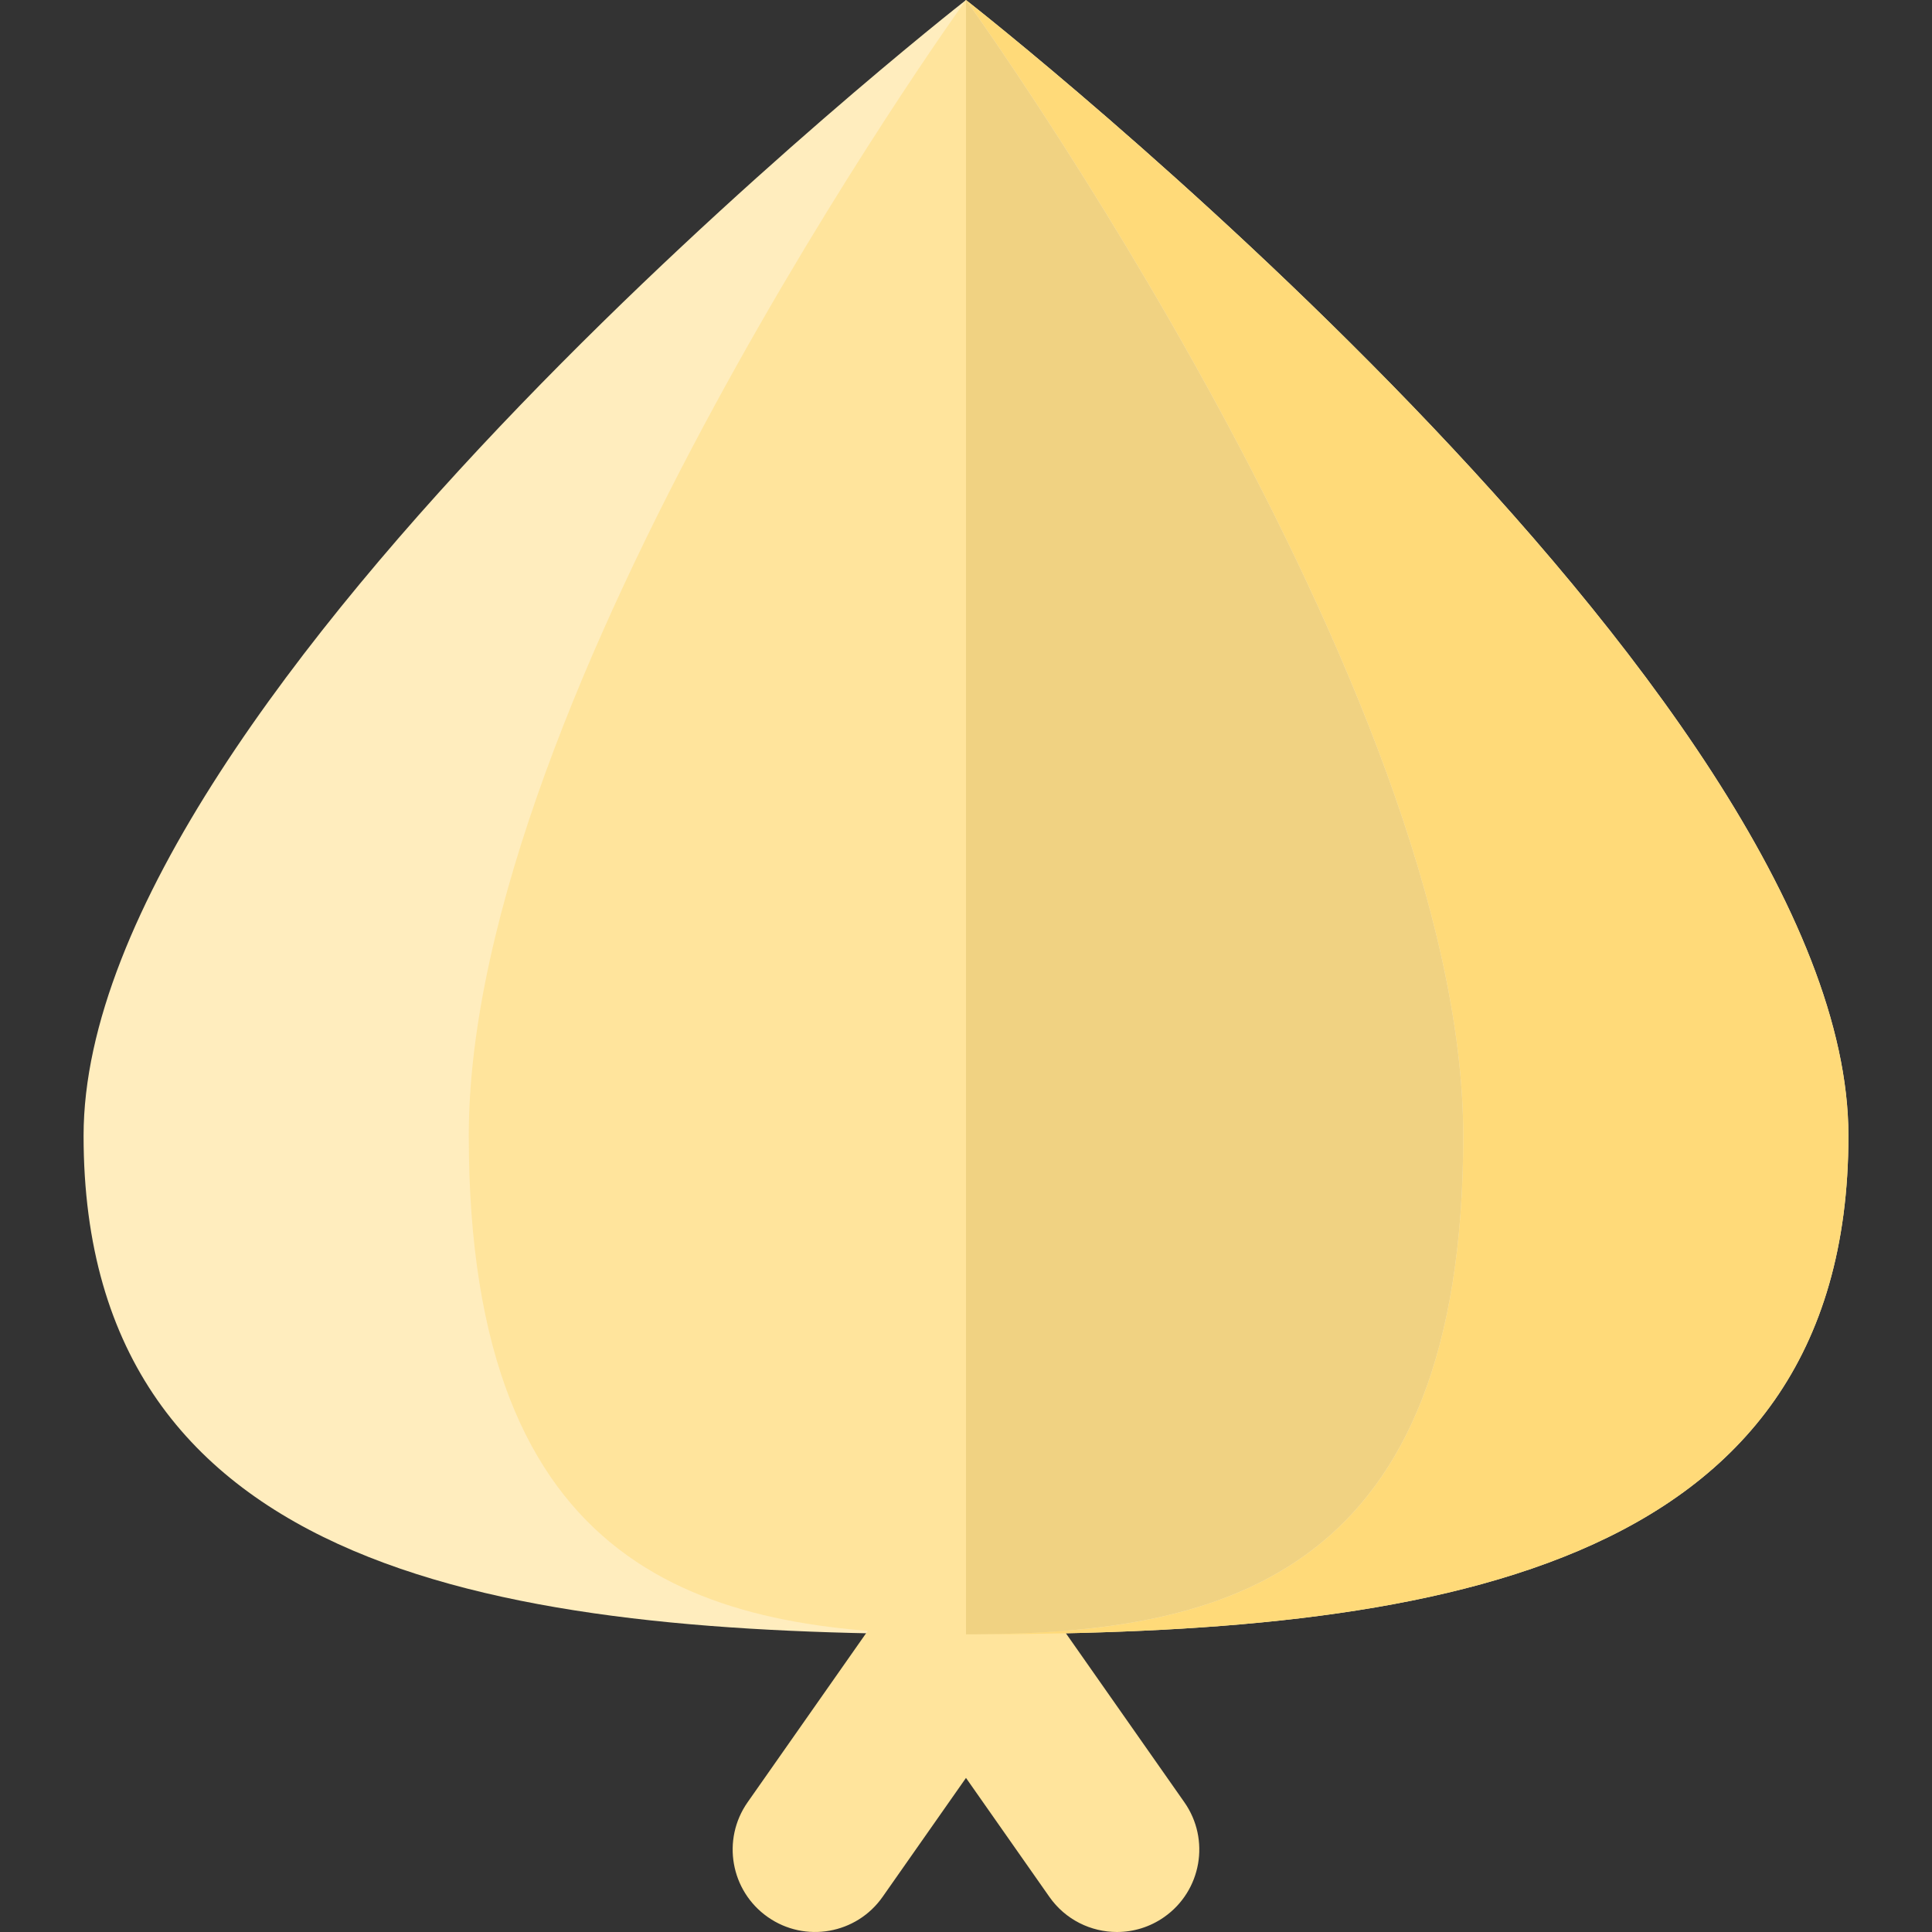
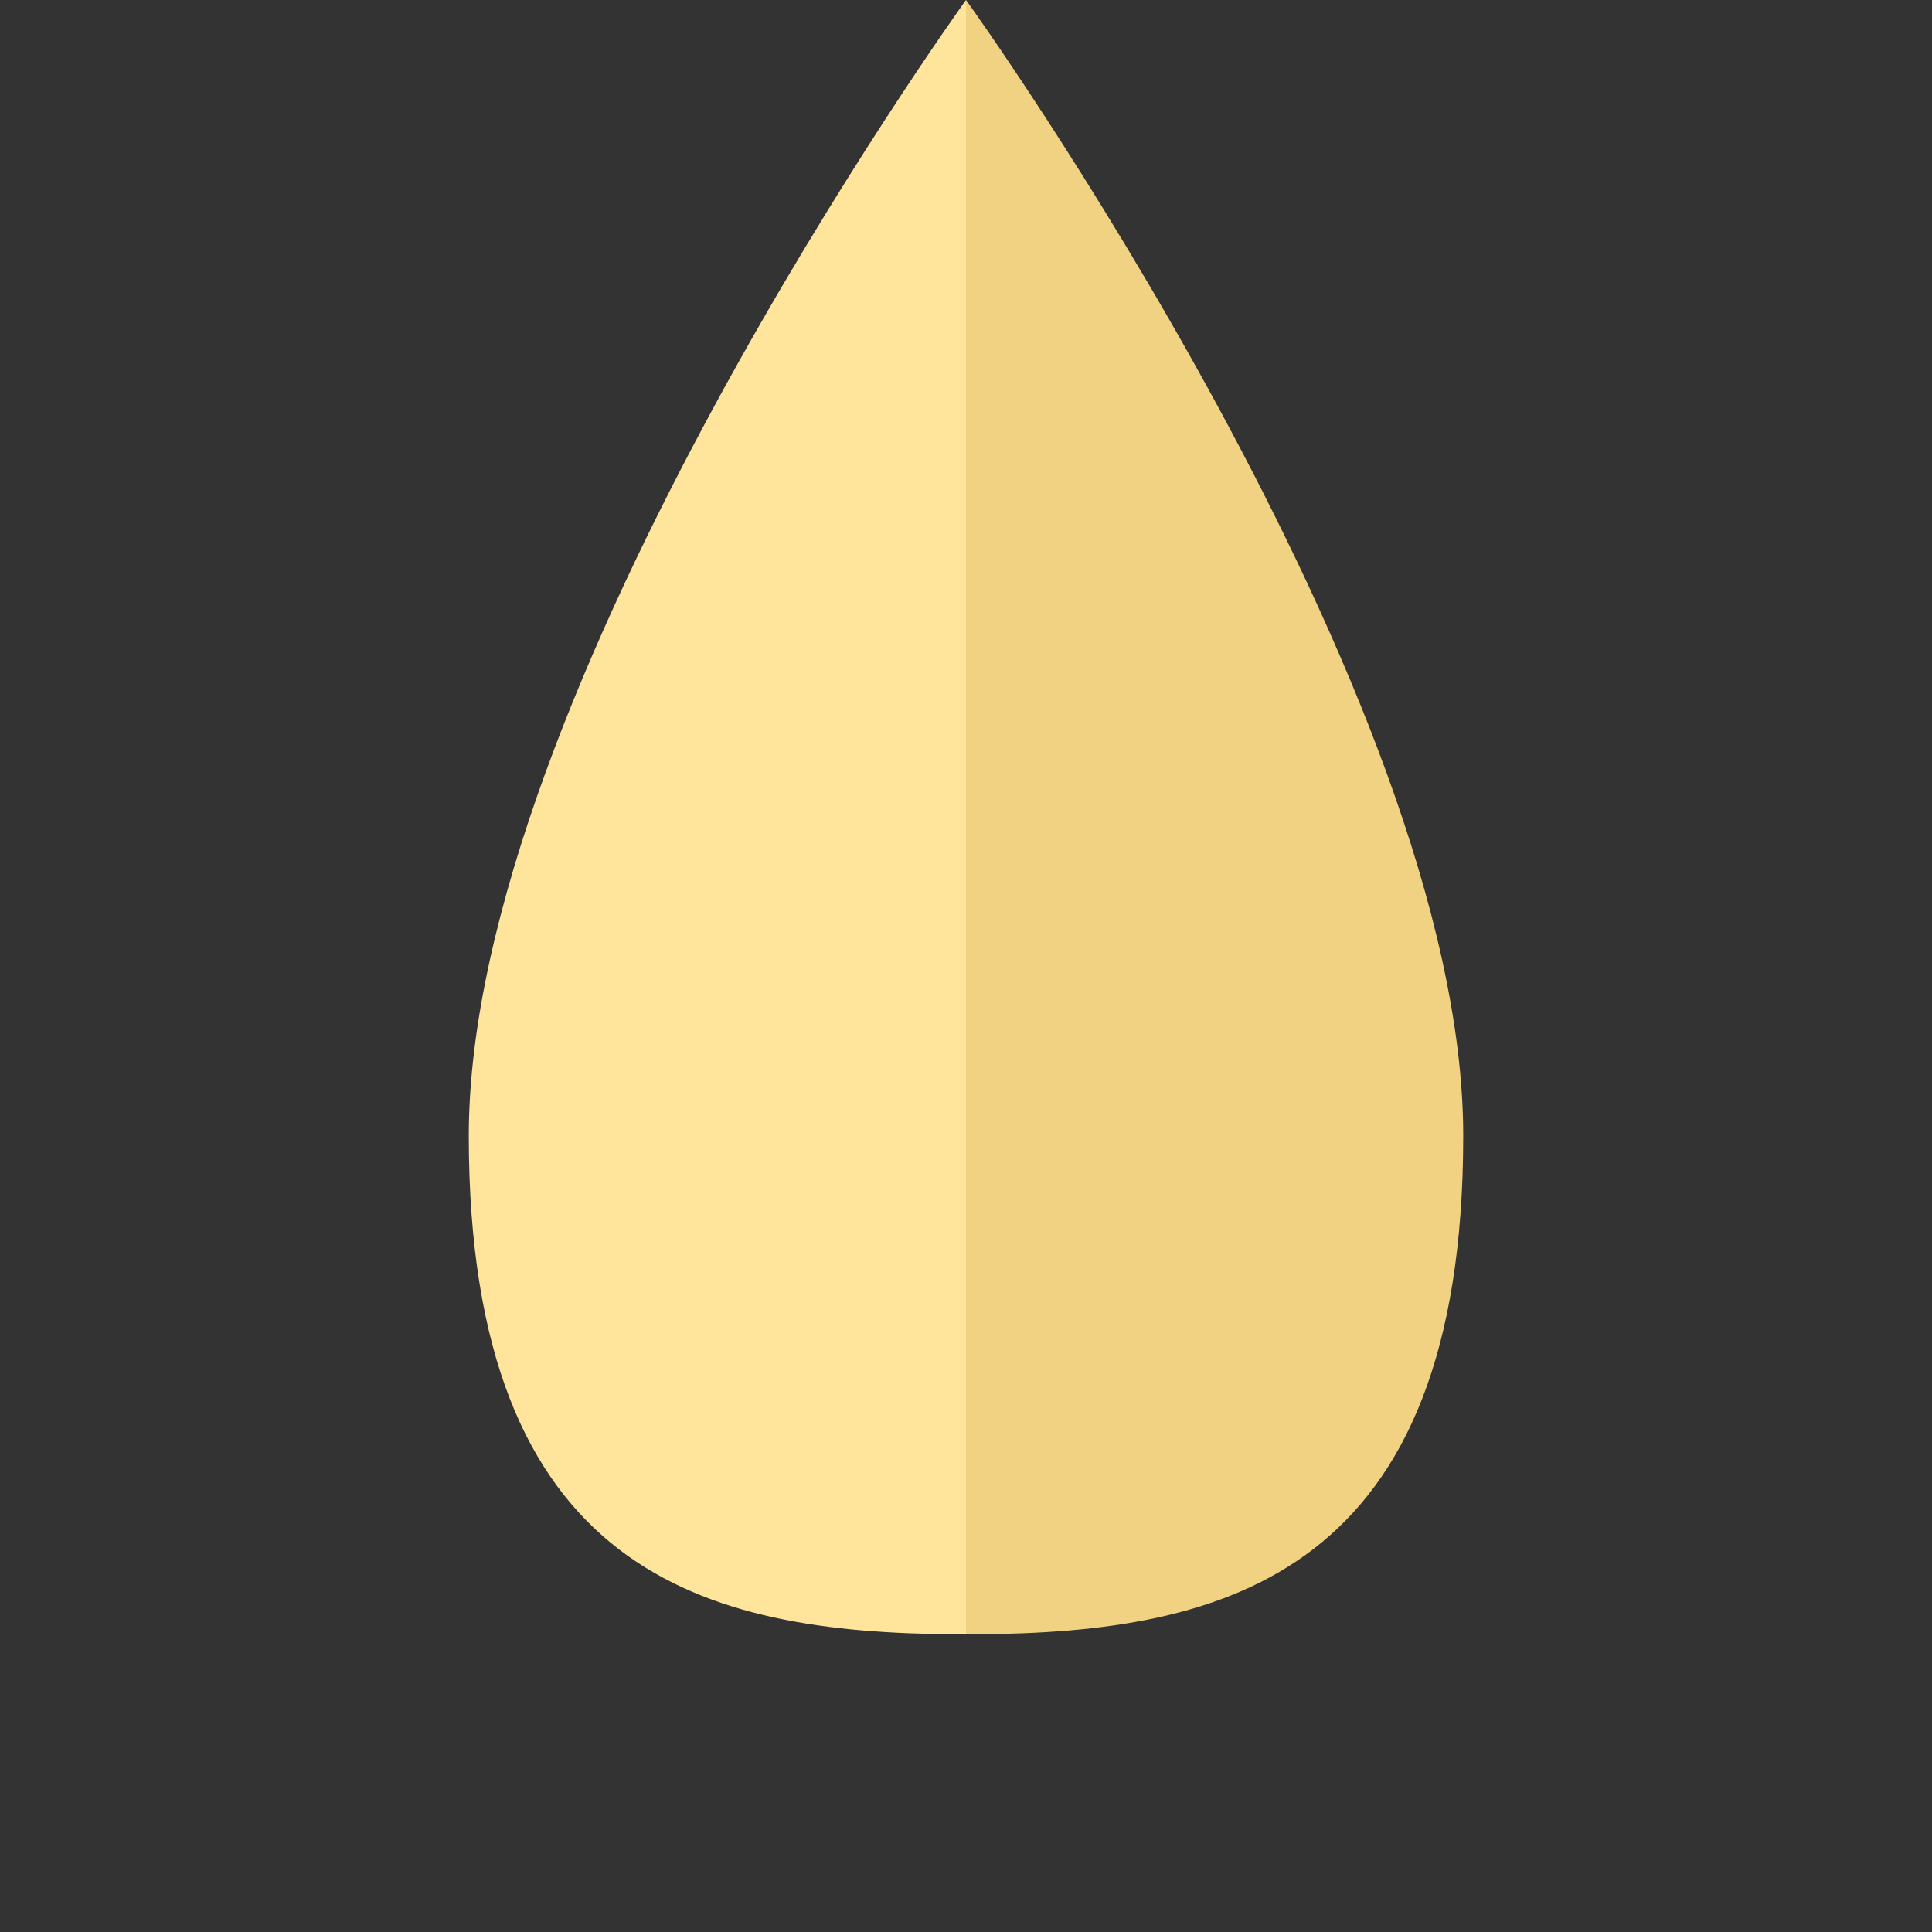
<svg xmlns="http://www.w3.org/2000/svg" height="800px" width="800px" version="1.1" id="Layer_1" viewBox="0 0 512 512" xml:space="preserve">
  <rect x="0" y="0" width="512" height="512" fill="#333333" stroke="none" />
-   <path style="fill:#FFEDBE;" d="M256.029,0.029C256.015,0.015,256,0,256,0s-0.015,0.015-0.029,0.029  C252.927,2.417,22.149,183.481,22.149,300.982c0,117.253,113.54,131.888,230.735,132.121c1.034,0.015,2.068,0.015,3.116,0.015  s2.082,0,3.116-0.015c117.195-0.233,230.735-14.868,230.735-132.121C489.851,183.481,259.073,2.417,256.029,0.029z" />
-   <path style="fill:#FFE49C;" d="M296.003,512c-6.882,0-13.653-3.243-17.904-9.307l-22.102-31.527l-22.102,31.527  c-6.926,9.879-20.548,12.27-30.424,5.347c-9.877-6.924-12.273-20.547-5.347-30.424l39.984-57.036  c4.089-5.832,10.764-9.304,17.885-9.304c7.122,0,13.803,3.472,17.891,9.304l39.984,57.036c6.926,9.877,4.53,23.5-5.347,30.424  C304.707,510.716,300.334,512,296.003,512z" />
-   <path style="fill:#FFDA79;" d="M489.851,300.982c0,117.253-113.54,131.888-230.735,132.121  c65.558-0.437,128.655-15.683,128.655-132.121c0-117.37-129.718-298.128-131.742-300.953  C259.073,2.417,489.851,183.481,489.851,300.982z" />
  <path style="fill:#FFE49C;" d="M256,0v433.118c-1.048,0-2.082,0-3.116-0.015c-65.558-0.437-128.655-15.683-128.655-132.121  c0-117.37,129.718-298.128,131.742-300.953C255.985,0.015,256,0,256,0z" />
  <path style="fill:#F0D282;" d="M387.772,300.982c0,116.438-63.097,131.684-128.655,132.121c-1.034,0.015-2.068,0.015-3.116,0.015V0  c0,0,0.015,0.015,0.029,0.029C258.053,2.854,387.772,183.612,387.772,300.982z" />
</svg>